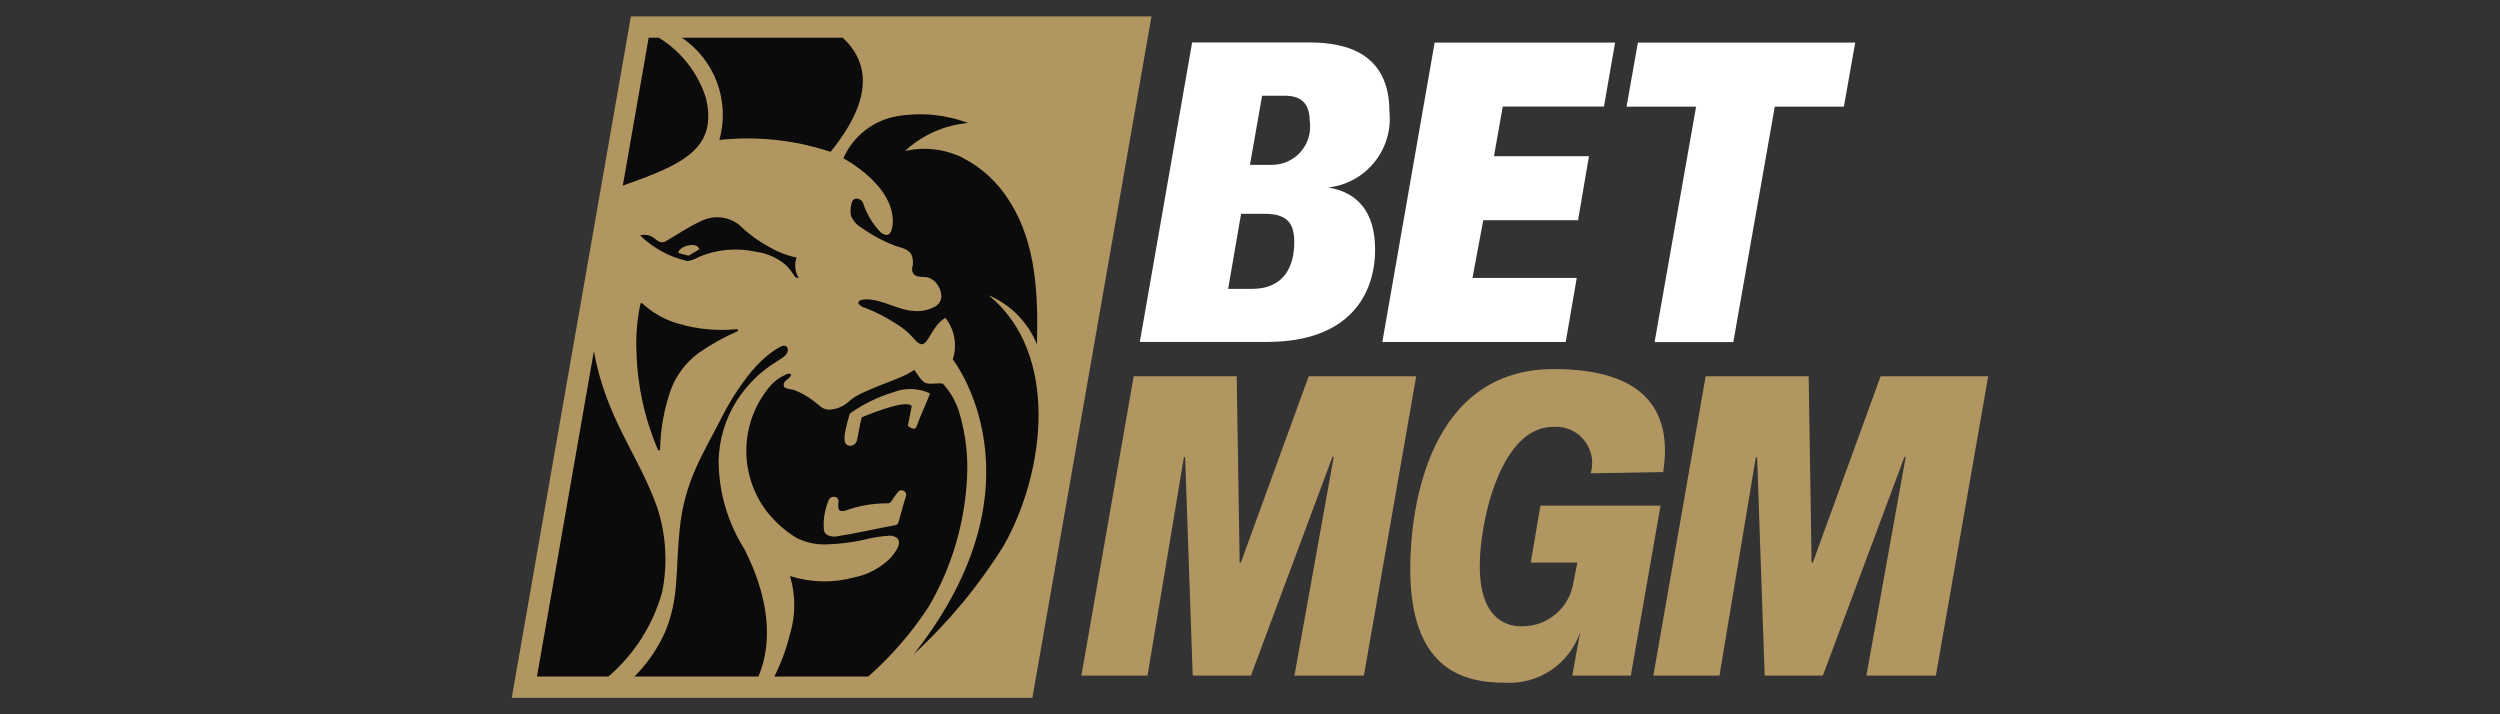
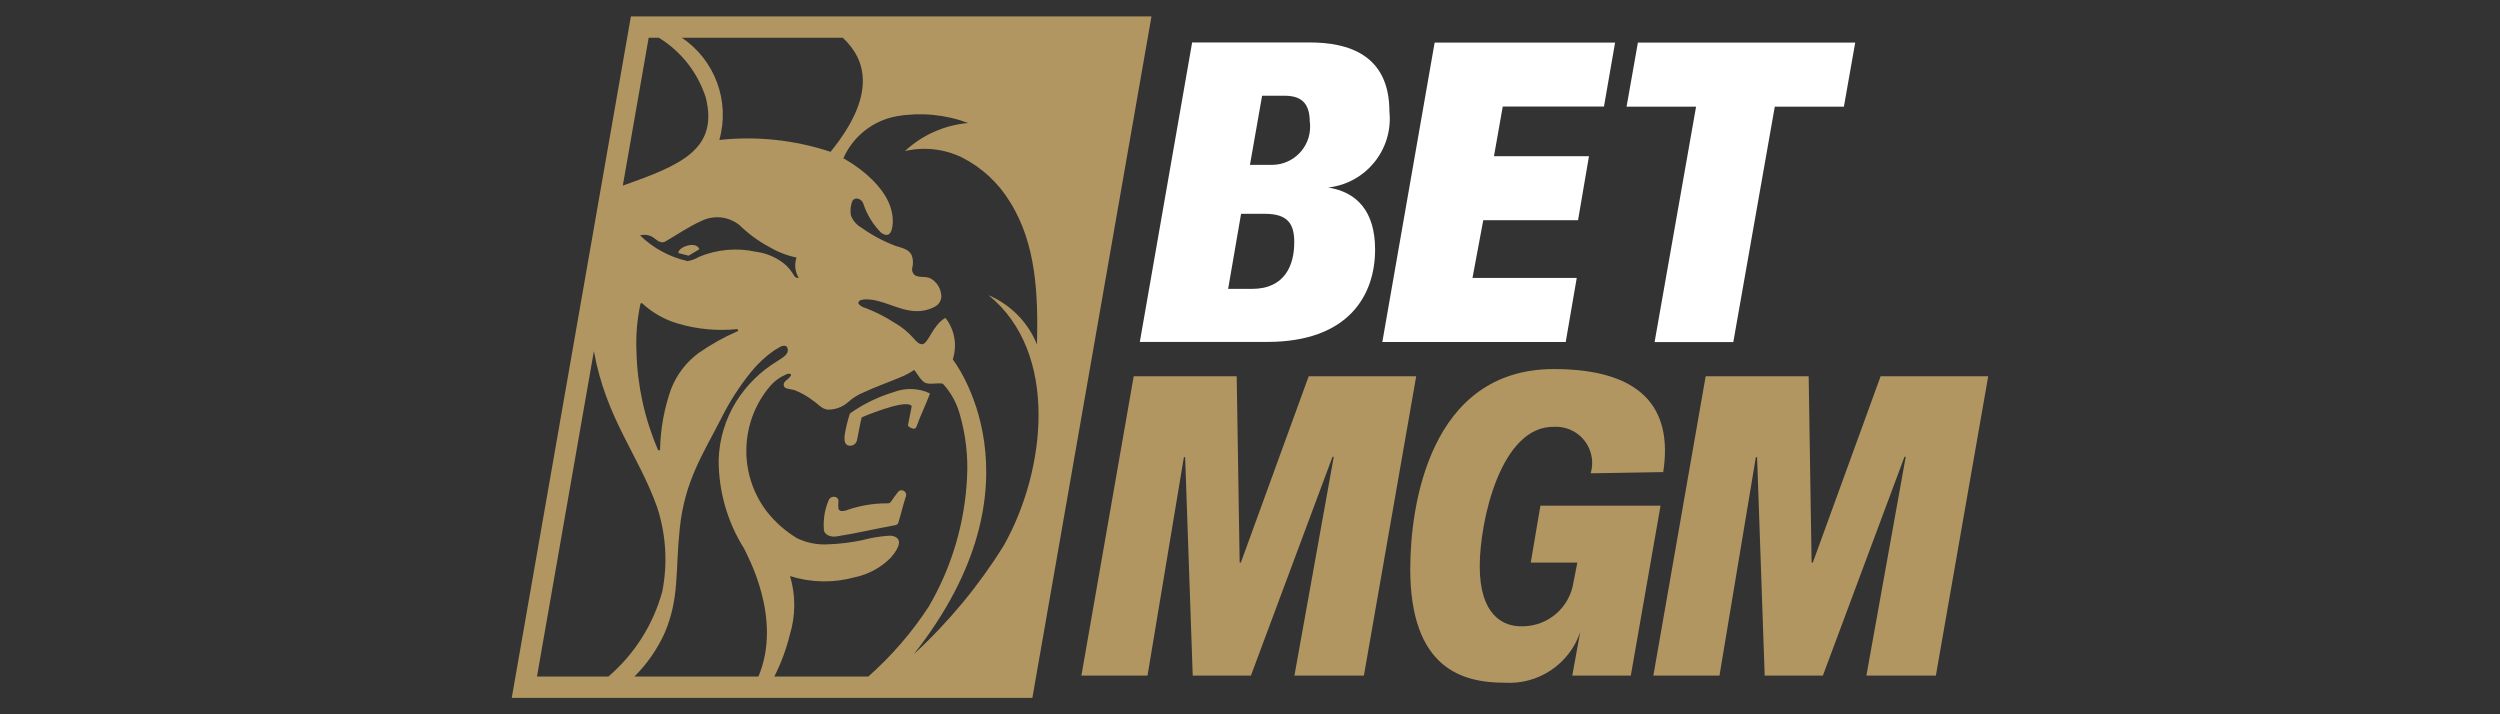
<svg xmlns="http://www.w3.org/2000/svg" id="betmgm_new" data-name="betmgm new" width="560" height="160" viewBox="0 0 560 160">
  <rect x="0" y="0" width="560" height="160" fill="#333333" stroke="none" />
  <defs>
    <style>
      .cls-1 {
        fill: #0b0b0b;
      }

      .cls-2 {
        fill: #fff;
      }

      .cls-3 {
        fill: #b19661;
      }
    </style>
  </defs>
-   <path class="cls-1" d="M229.24,153.95h-111.8L143.31,6.09h111.78l-25.85,147.86Z" />
  <path class="cls-3" d="M156.62,55.85l-2.37,1.42-2.29-.59c-.11-1.38,4.06-2.8,4.69-.85h-.03ZM201.95,109.82c-.29-.01-.58.11-.76.34-.57.71-1.1,1.44-1.59,2.2-.19.28-.51.43-.85.39-3.21-.02-6.4.54-9.41,1.64-.52.1-1.31.24-1.52-.42-.08-.56-.08-1.13,0-1.7.04-.48-.31-.91-.8-.96-.55-.13-1.11.14-1.36.65-.9,2.07-1.28,4.32-1.12,6.57.03,1.38,1.67,1.79,2.75,1.64,4.45-.67,8.86-1.75,13.29-2.54.31-.06.57-.28.66-.59.58-1.89,1.01-3.82,1.64-5.71.25-.53.03-1.16-.49-1.41-.14-.07-.29-.1-.44-.1ZM189.73,99.68c.77.39,1.71.08,2.1-.69.06-.11.1-.23.13-.36.38-1.7.6-3.39,1.04-5.05.01-.05.04-.09.08-.12,0,0,9.15-3.91,10.93-2.69.11.08.23.13.21.26l-.82,4.12c-.03.15.03.31.16.4.42.31,1.42.89,1.73.03.87-2.48,2.05-4.83,2.97-7.27.03-.1,0-.21-.09-.26-2.54-1.14-5.43-1.21-8.03-.2-3.43,1.04-6.67,2.61-9.6,4.66-.11.08-.19.2-.23.33-.47,1.49-.84,3.02-1.1,4.56v.05c-.06.76-.17,1.72.53,2.23h.01ZM141.32,3.68l-26.69,152.64h116.62L257.93,3.68h-116.62ZM188.77,8.45c5.36,4.95,7.56,12.94-2.73,25.56-8.02-2.66-16.51-3.57-24.91-2.66,2.44-8.65-.95-17.88-8.4-22.9h36.05ZM156.55,57.55c-.78.48-1.66.8-2.57.93-3.99-.9-7.66-2.89-10.6-5.75,1.11-.31,2.31-.07,3.21.66.76.63,1.63,1.17,2.42.72,2.67-1.54,5.23-3.32,8.06-4.6,2.79-1.39,6.12-1.04,8.56.9,1.97,1.93,4.21,3.58,6.64,4.88,1.91,1.14,3.99,1.95,6.16,2.4-.53,1.51-.36,3.19.48,4.55-.37.06-.74-.08-.96-.38-.5-.87-1.11-1.68-1.82-2.39-1.9-1.68-4.27-2.75-6.78-3.07-4.28-.95-8.75-.55-12.79,1.14ZM165.18,74.21c-3.06,1.33-5.97,2.97-8.71,4.88-2.74,2.03-4.86,4.79-6.11,7.96-1.57,4.37-2.41,8.96-2.5,13.6,0,.14-.12.25-.26.24-.1,0-.19-.07-.23-.16-2.97-6.92-4.6-14.34-4.8-21.87-.17-3.61.13-7.23.88-10.77.03-.14.17-.22.3-.19,0,0,0,0,0,0,.04,0,.09.03.12.06,2.29,2.12,5.05,3.68,8.06,4.54,4.26,1.25,8.72,1.67,13.14,1.23.14,0,.26.1.27.24,0,.1-.05.2-.14.25h-.03ZM145.29,8.45h2.29c4.99,3.06,8.71,7.81,10.51,13.38,2.9,11.61-5.51,15.15-18.58,19.74l5.79-33.11h0ZM120.28,151.55l12.75-72.89c2.76,15.16,9.87,22.96,14.15,34.9,2.02,6.12,2.42,12.67,1.16,18.99-2.04,7.4-6.24,14.01-12.06,19h-15.99ZM169.89,151.55h-27.79c2.88-2.86,5.21-6.23,6.86-9.94,3.24-7.74,2.29-13.5,3.3-23.19,1.1-10.68,5.24-16.76,9.29-24.69,1.83-3.69,4.07-7.17,6.66-10.38,1.5-1.86,3.25-3.5,5.21-4.86l1.37-.81s1.32-.71,1.62.34c.42,1.41-1.3,2.18-2.35,2.91-3.69,2.24-6.81,5.31-9.12,8.97-2.45,3.94-3.82,8.47-3.96,13.11-.02,7.04,1.96,13.94,5.72,19.9.54,1.27,8.71,15.54,3.19,28.63h0ZM194.56,151.55h-21.11c1.51-2.99,2.68-6.15,3.48-9.4,1.3-4.27,1.32-8.83.04-13.11,4.69,1.49,9.7,1.58,14.44.28,3.08-.63,5.91-2.16,8.12-4.39,4.27-4.95-.21-4.94-.21-4.94-2.02.12-4.03.44-5.99.96-2.57.56-5.18.89-7.81.98-2.42.15-4.84-.33-7.02-1.39-2.63-1.59-4.94-3.65-6.83-6.08-6.24-8.31-5.95-19.82.7-27.81.99-1.2,2.26-2.14,3.69-2.76.36-.18.87-.31,1.12,0,.17.32-.72,1.04-1.2,1.43-.57.49-.59,1.33.03,1.6s1.44.27,2.12.53c1.44.58,2.79,1.36,4.02,2.31h0c1.23.82,1.84,1.82,3.29,2,1.68.02,3.3-.58,4.56-1.7,1.05-.95,2.27-1.7,3.58-2.22,2.54-1.19,5.22-2.12,7.82-3.21,1.2-.46,2.33-1.05,3.39-1.77.55.65,1.61,2.65,2.64,2.97,1.41.33,2.33-.13,3.77.12,1.79,1.94,3.09,4.28,3.79,6.83,1.32,4.55,1.88,9.3,1.64,14.03-.47,10.26-3.42,20.26-8.62,29.12-3.78,5.78-8.32,11.03-13.5,15.61l.03.02ZM224.85,122.19c-5.59,9-12.38,17.19-20.17,24.36,30.44-38.58,8.74-66.04,8.74-66.04,1.03-3.15.44-6.6-1.58-9.22-.07-.04-.15-.04-.22,0-2.67,1.61-3.56,5.41-4.95,5.82h-.07c-.85,0-1.42-.73-1.94-1.31-1.18-1.35-2.56-2.5-4.11-3.39-2.1-1.37-4.34-2.52-6.68-3.42-.61-.14-1.16-.47-1.57-.94-.02-.03-.03-.07-.03-.11-.04-.85,1.09-.82,1.67-.89h.03c3.86.02,7.21,2.5,11.05,2.63,1.54.08,3.07-.27,4.43-1.01.82-.43,1.35-1.26,1.41-2.18,0-1.7-.92-3.28-2.4-4.11-1.09-.59-2.42-.1-3.48-.7-.53-.39-.78-1.05-.64-1.7.27-.98.21-2.03-.19-2.97-.74-1.27-2.26-1.51-3.52-1.92-2.71-1.02-5.27-2.39-7.63-4.07-1.06-.59-1.89-1.52-2.36-2.65-.25-1.14-.14-2.32.31-3.39.62-.97,2.01-.42,2.39.51.8,2.5,2.18,4.78,4.03,6.64,2.8,2.01,2.61-2.78,2.61-2.78-.13-8.19-11.07-13.89-11.07-13.89,2.18-4.96,6.69-8.5,12.03-9.44,5.35-.9,10.85-.37,15.94,1.53-5.29.46-10.27,2.66-14.17,6.28,4.28-.99,8.76-.49,12.72,1.41,4.48,2.26,8.23,5.73,10.82,10.02,5.9,9.37,6.3,20.92,6.03,31.89-2.01-4.96-5.91-8.92-10.83-11.02,15.93,12.95,12.76,39.48,3.4,56.05h0Z" />
  <path class="cls-2" d="M308.02,55.9c0,10.1-5.81,20.69-24.19,20.69h-28.51l11.72-67.08h26.36c8.63,0,17.83,2.74,17.83,15.49.87,8.47-5.25,16.05-13.71,17,6.47,1.04,10.5,5.38,10.5,13.89ZM289.92,54.31c0-4.35-1.59-6.42-6.66-6.42h-5.26l-2.9,16.82h5.33c7.5,0,9.48-5.48,9.48-10.39h.01ZM293.39,27.3c0-4.54-2.25-5.86-5.72-5.86h-4.96l-2.72,15.49h5.06c4.73-.08,8.5-3.97,8.42-8.7,0-.31-.03-.63-.07-.94h0ZM336.61,23.9l-1.96,11.09h21.28l-2.45,14.34h-21.23l-2.41,12.92h23.35l-2.47,14.36h-41.08l11.72-67.07h40.42l-2.49,14.32h-22.68v.04ZM413.03,23.9h-15.48l-9.29,52.72h-17.63l9.29-52.72h-15.57l2.54-14.36h48.68l-2.54,14.36Z" />
  <path class="cls-3" d="M277.67,126.02h.28l15.2-41.74h24.08l-11.72,67.06h-15.56l8.81-49.01h-.28l-18.28,49.01h-13.03l-1.7-48.92h-.28l-8.15,48.92h-14.81l11.72-67.06h23.07l.66,41.74ZM405.79,126.02h.28l15.19-41.74h24.1l-11.73,67.06h-15.56l8.81-49.01h-.28l-18.28,49.01h-13.03l-1.7-48.92h-.28l-8.15,48.92h-14.81l11.72-67.06h23.07l.66,41.74h0ZM315.9,127.34c0-13.99,4.31-44.67,32.16-44.67,19.48,0,26.75,8.57,24.5,23.08l-16.25.27c1.28-4.29-1.16-8.8-5.44-10.08-.85-.25-1.73-.37-2.61-.33-12.09-.4-16.8,21.12-16.8,31.23,0,10.86,5.14,13.61,9.63,13.45,5.73-.04,10.56-4.26,11.38-9.93l.85-4.34h-10.43l2.16-12.75h26.91l-6.66,38.06h-13.11l1.77-9.73c-2.43,7.15-9.34,11.79-16.88,11.33-9.38,0-21.19-3.02-21.19-25.59h0Z" />
</svg>